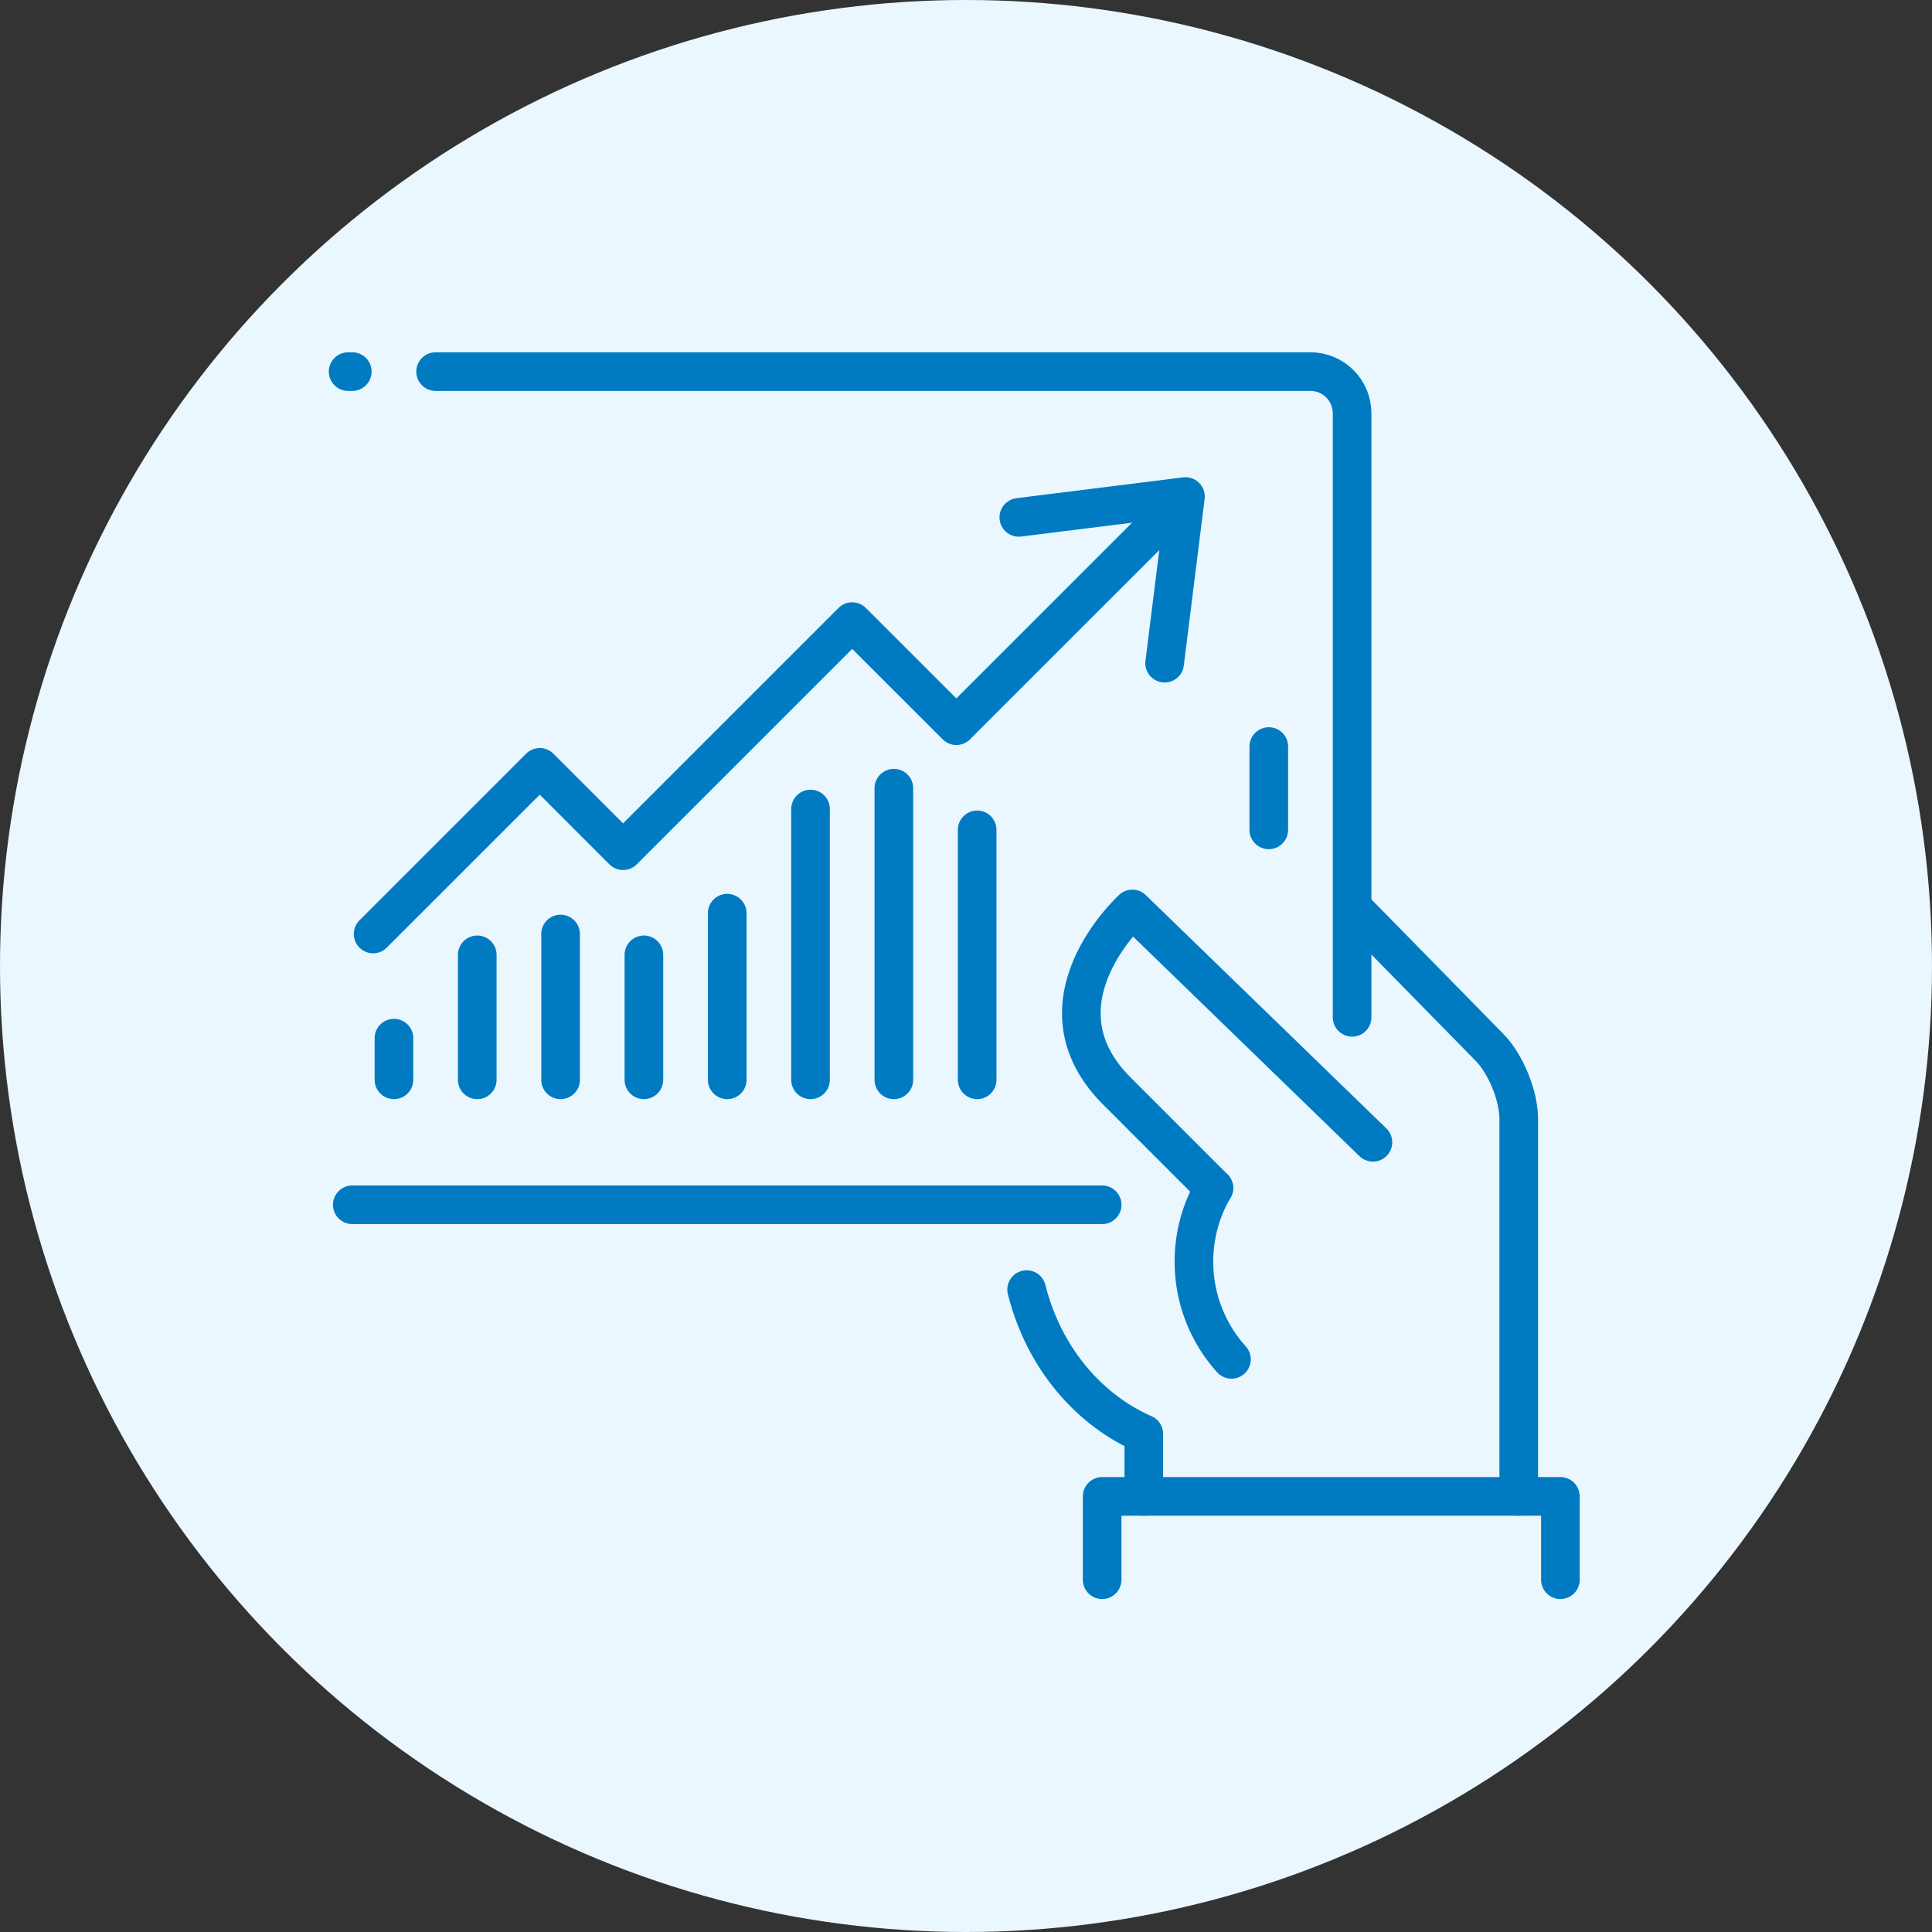
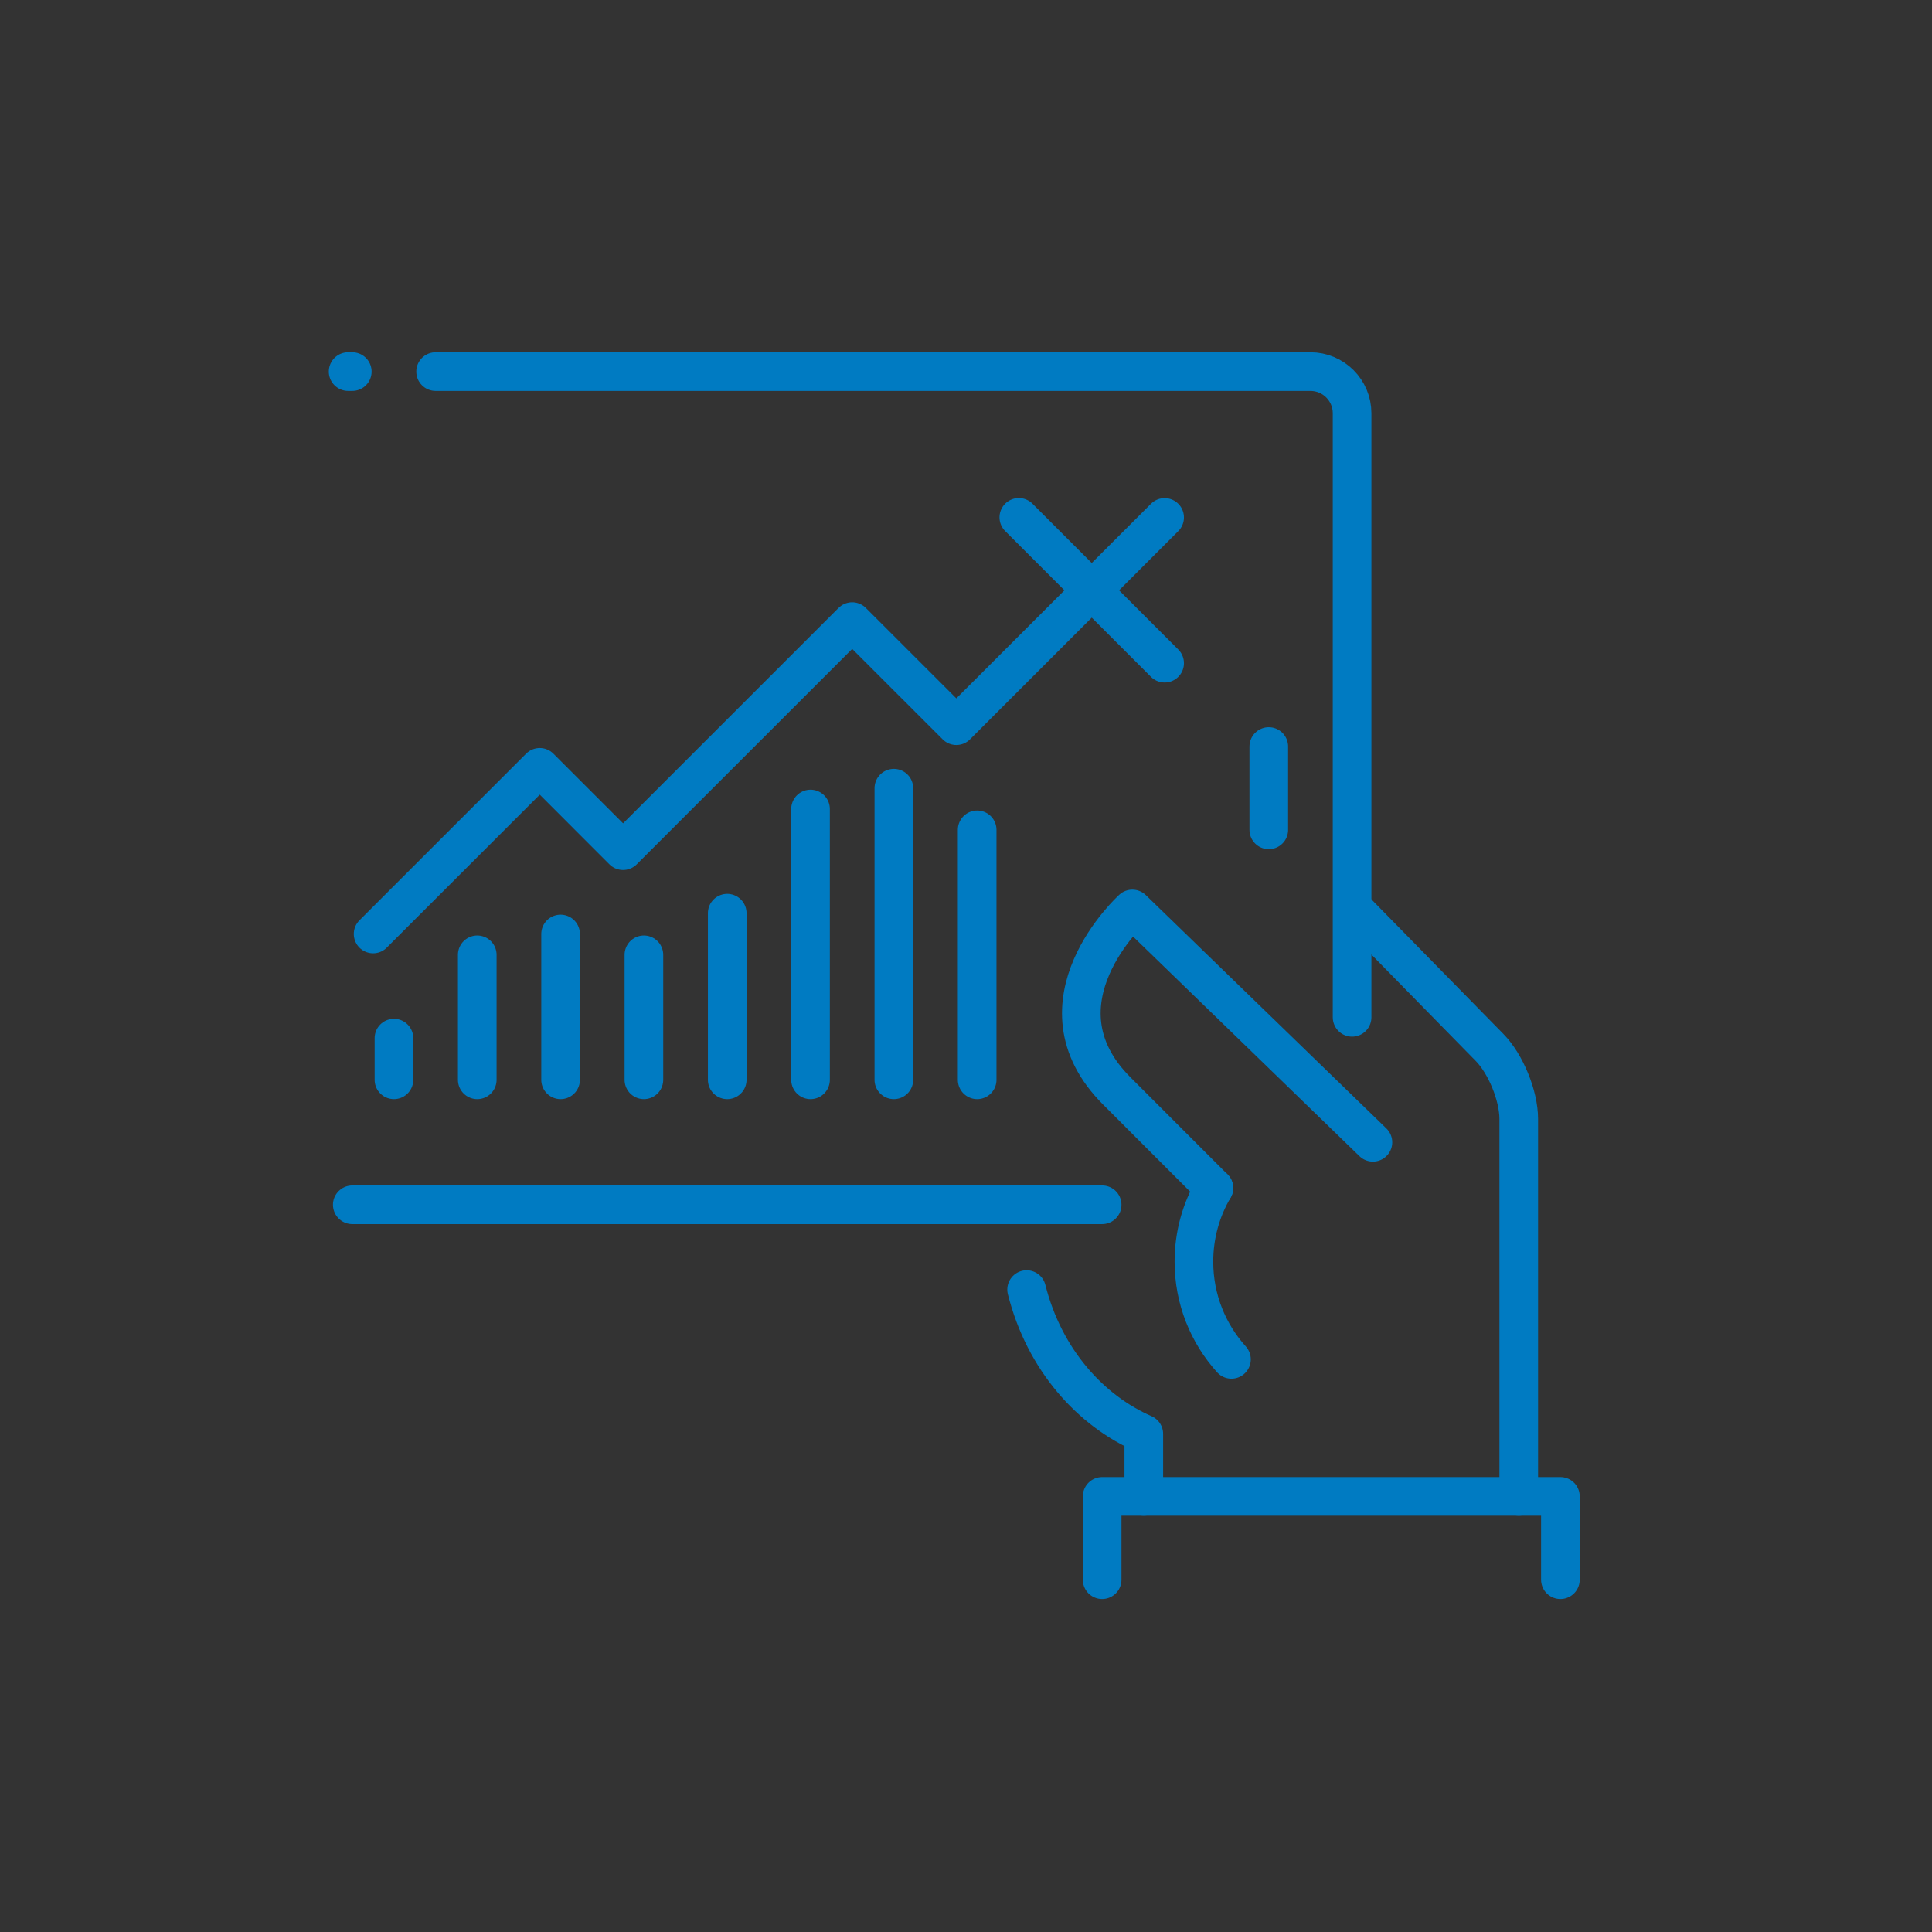
<svg xmlns="http://www.w3.org/2000/svg" width="100" height="100" viewBox="0 0 100 100" fill="none">
  <rect x="0" y="0" width="100" height="100" fill="#333333" stroke="none" />
-   <circle cx="50" cy="50" r="50" fill="#EAF7FF" />
  <path d="M53.138 66.749C54.061 70.406 56.469 73.026 59.203 74.218V77.453" stroke="#007BC2" stroke-width="2" stroke-miterlimit="10" stroke-linecap="round" stroke-linejoin="round" />
  <path d="M78.61 77.454V57.911C78.61 56.719 77.935 55.065 77.1 54.216L70.138 47.117" stroke="#007BC2" stroke-width="2" stroke-miterlimit="10" stroke-linecap="round" stroke-linejoin="round" />
  <path d="M19.312 48.343L27.938 39.718L32.25 44.031L44.109 32.174L49.5 37.562L60.281 26.783" stroke="#007BC2" stroke-width="2" stroke-miterlimit="10" stroke-linecap="round" stroke-linejoin="round" />
-   <path d="M52.734 26.779L61.359 25.701L60.281 34.326" stroke="#007BC2" stroke-width="2" stroke-miterlimit="10" stroke-linecap="round" stroke-linejoin="round" />
+   <path d="M52.734 26.779L60.281 34.326" stroke="#007BC2" stroke-width="2" stroke-miterlimit="10" stroke-linecap="round" stroke-linejoin="round" />
  <path d="M57.047 62.359H18.234" stroke="#007BC2" stroke-width="2" stroke-miterlimit="10" stroke-linecap="round" stroke-linejoin="round" />
  <path d="M22.547 19.234H67.828C69.018 19.234 69.984 20.2 69.984 21.391V52.656" stroke="#007BC2" stroke-width="2" stroke-miterlimit="10" stroke-linecap="round" stroke-linejoin="round" />
  <path d="M63.74 70.361C62.532 69.022 61.797 67.249 61.797 65.304C61.797 63.911 62.172 62.609 62.83 61.492" stroke="#007BC2" stroke-width="2" stroke-miterlimit="10" stroke-linecap="round" stroke-linejoin="round" />
  <path d="M62.829 61.493L57.805 56.468C53.249 51.912 58.61 47.048 58.61 47.048L71.062 59.125" stroke="#007BC2" stroke-width="2" stroke-miterlimit="10" stroke-linecap="round" stroke-linejoin="round" />
  <path d="M57.047 81.766V77.453H80.766V81.766" stroke="#007BC2" stroke-width="2" stroke-miterlimit="10" stroke-linecap="round" stroke-linejoin="round" />
  <path d="M65.672 38.641V42.953" stroke="#007BC2" stroke-width="2" stroke-miterlimit="10" stroke-linecap="round" stroke-linejoin="round" />
  <path d="M20.391 55.891V53.734" stroke="#007BC2" stroke-width="2" stroke-miterlimit="10" stroke-linecap="round" stroke-linejoin="round" />
  <path d="M24.703 55.891V49.422" stroke="#007BC2" stroke-width="2" stroke-miterlimit="10" stroke-linecap="round" stroke-linejoin="round" />
  <path d="M29.016 55.891V48.344" stroke="#007BC2" stroke-width="2" stroke-miterlimit="10" stroke-linecap="round" stroke-linejoin="round" />
  <path d="M33.328 55.891V49.422" stroke="#007BC2" stroke-width="2" stroke-miterlimit="10" stroke-linecap="round" stroke-linejoin="round" />
  <path d="M37.641 55.891V47.266" stroke="#007BC2" stroke-width="2" stroke-miterlimit="10" stroke-linecap="round" stroke-linejoin="round" />
  <path d="M41.953 55.891V41.875" stroke="#007BC2" stroke-width="2" stroke-miterlimit="10" stroke-linecap="round" stroke-linejoin="round" />
  <path d="M46.266 55.891V40.797" stroke="#007BC2" stroke-width="2" stroke-miterlimit="10" stroke-linecap="round" stroke-linejoin="round" />
  <path d="M50.578 55.891V42.953" stroke="#007BC2" stroke-width="2" stroke-miterlimit="10" stroke-linecap="round" stroke-linejoin="round" />
  <path d="M18.019 19.234H18.234" stroke="#007BC2" stroke-width="2" stroke-miterlimit="10" stroke-linecap="round" stroke-linejoin="round" />
</svg>